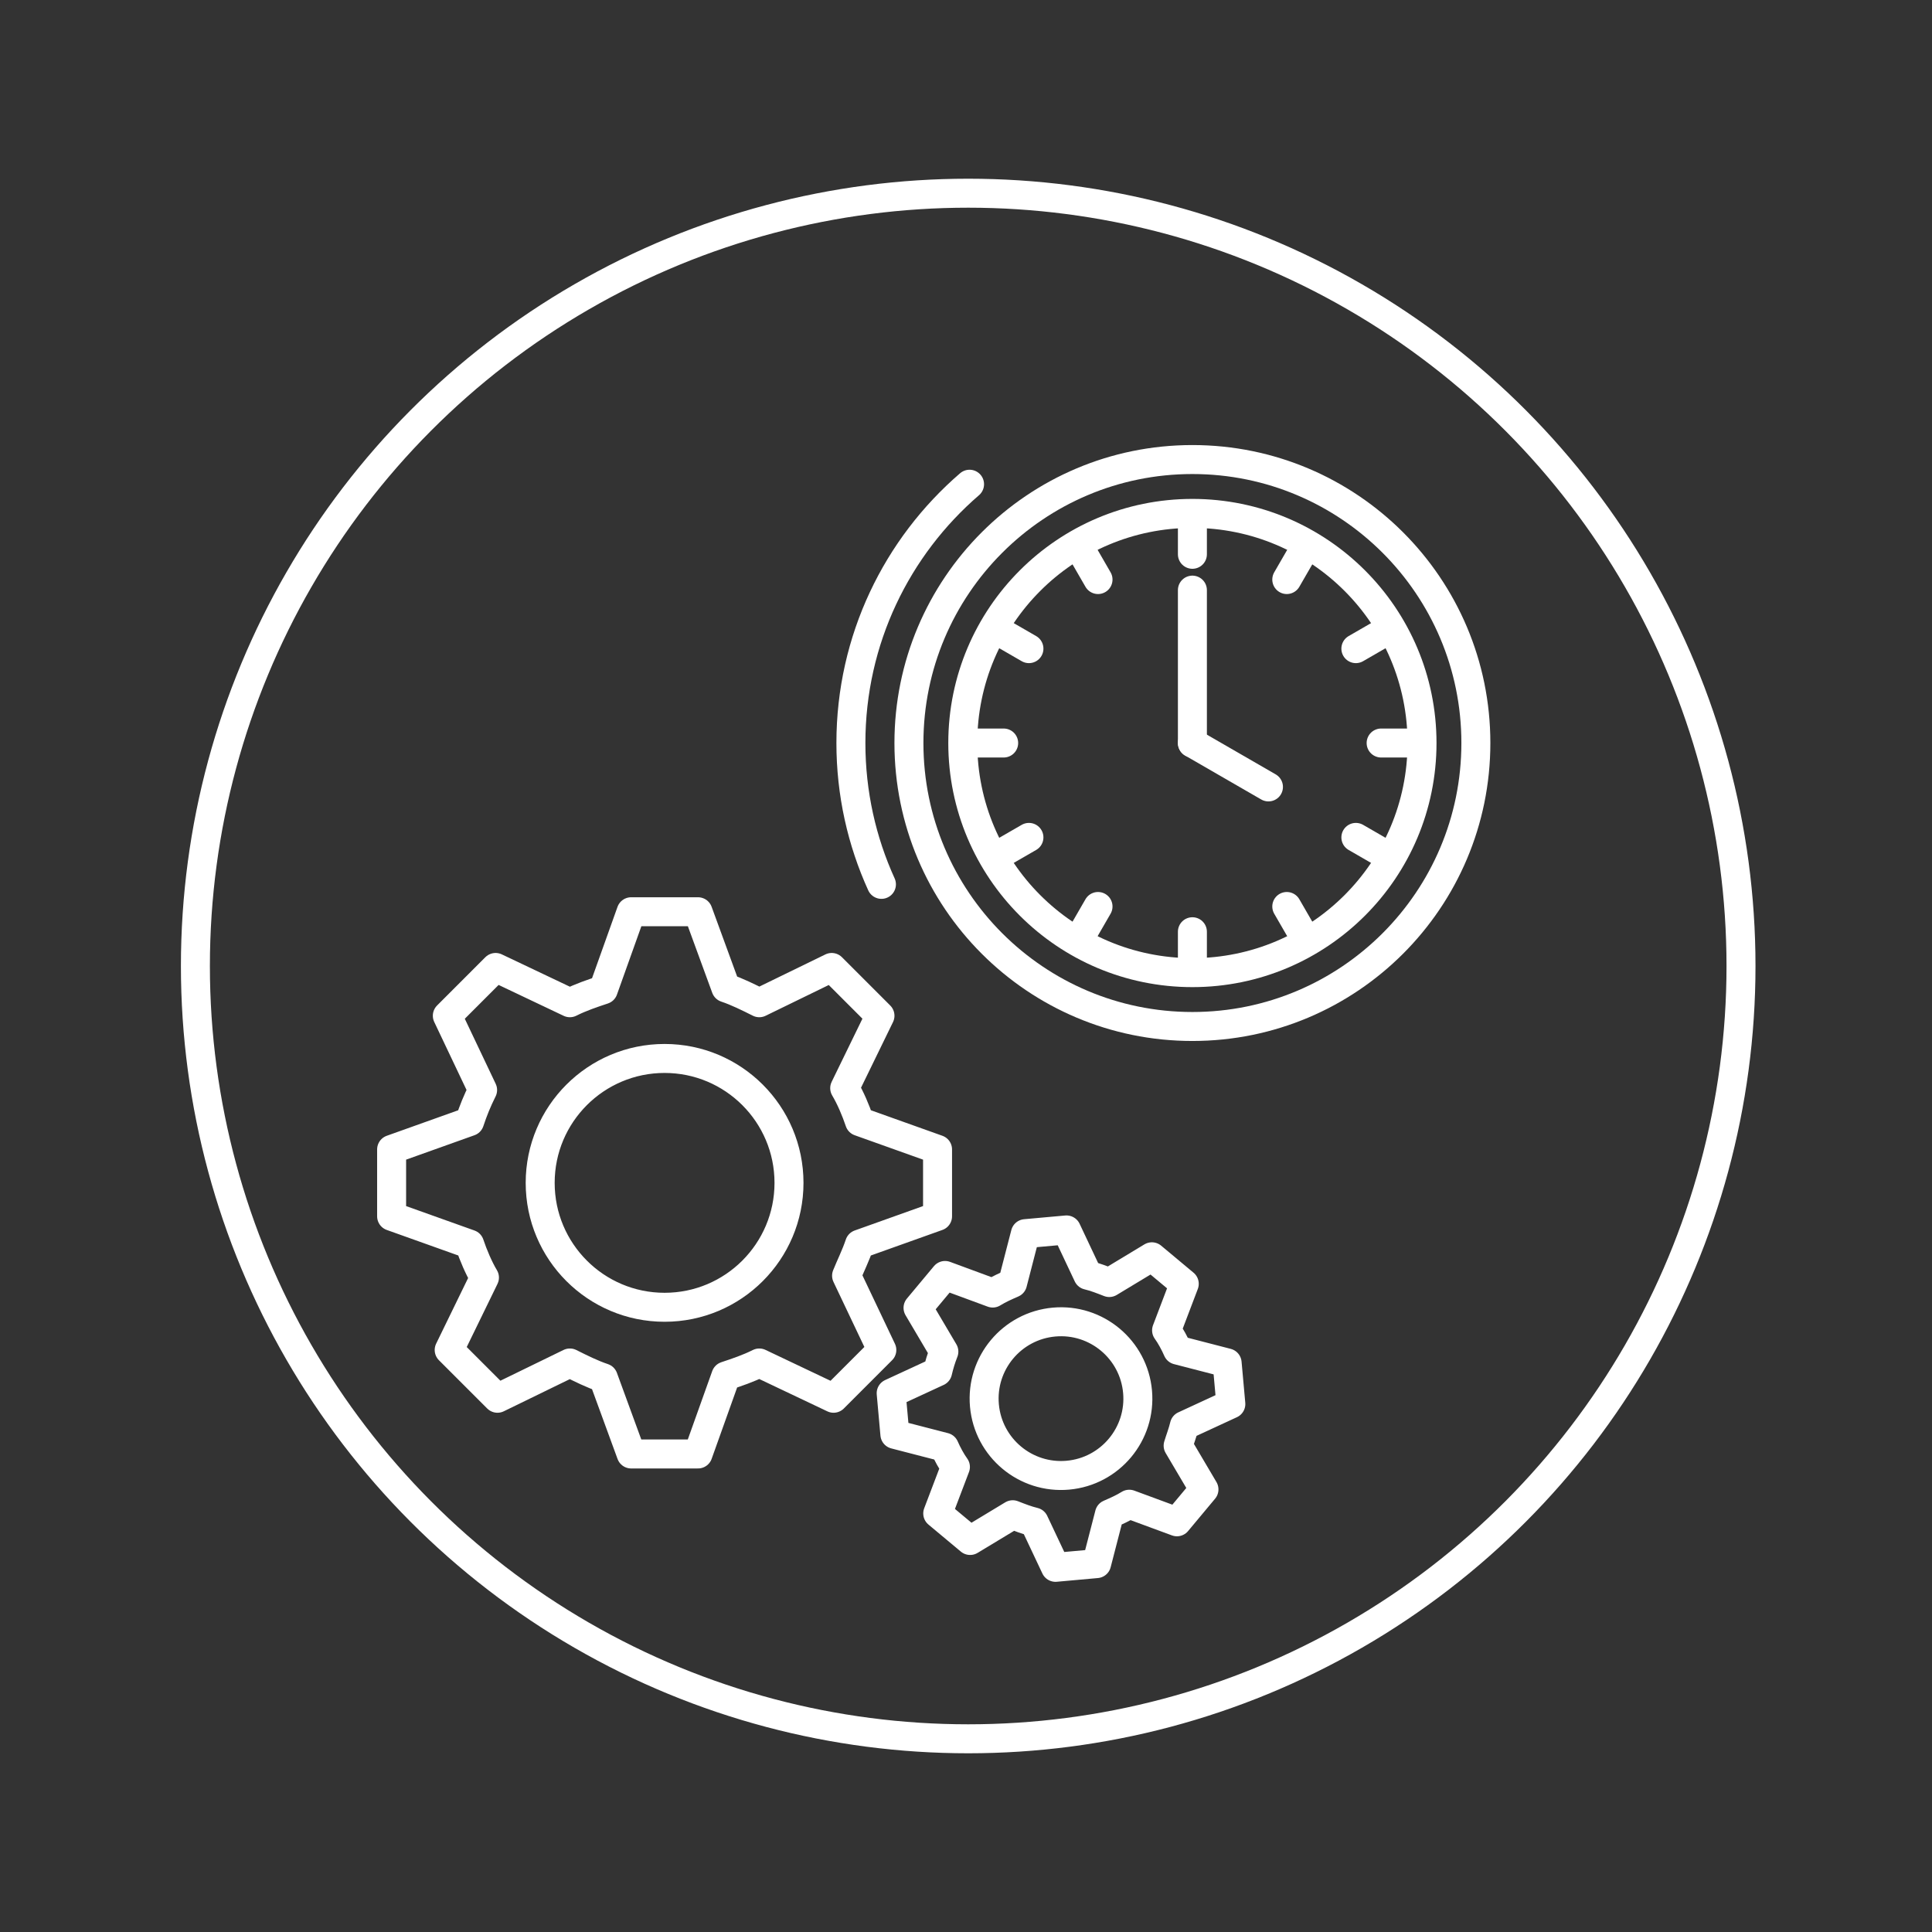
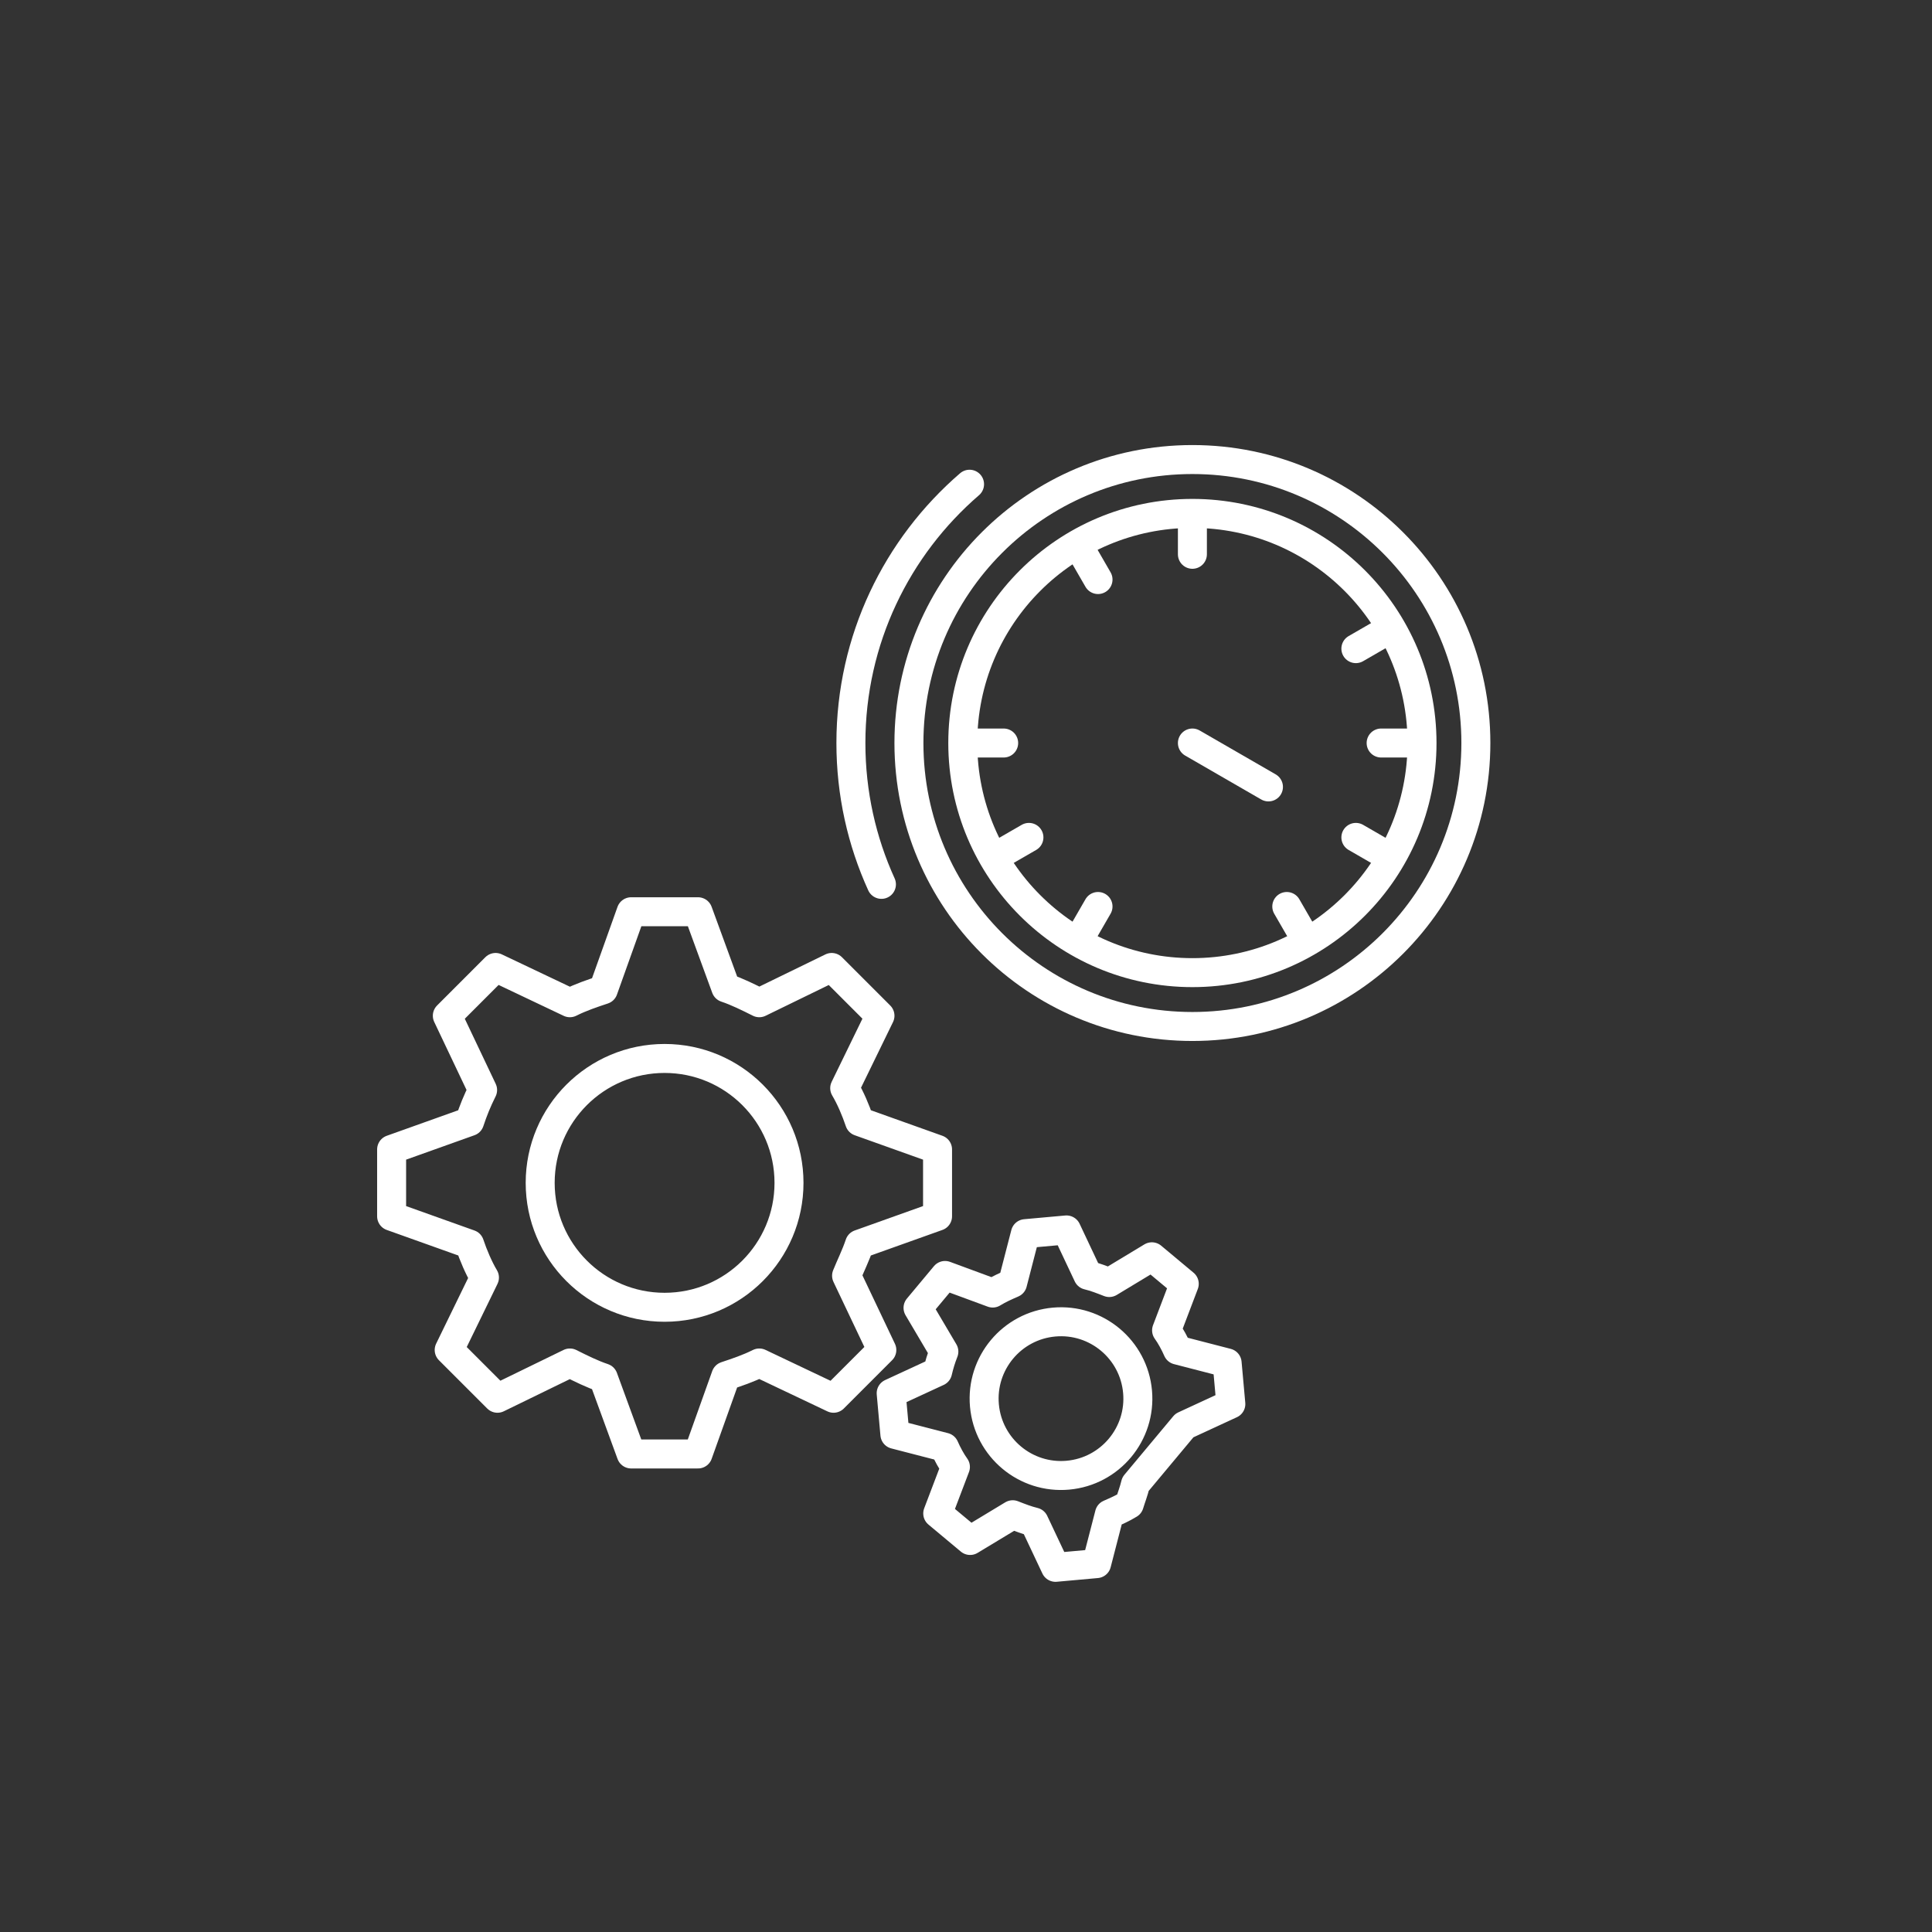
<svg xmlns="http://www.w3.org/2000/svg" width="200" height="200" viewBox="0 0 200 200">
  <rect x="0" y="0" width="200" height="200" fill="#333333" stroke="none" />
  <defs>
    <style>
      .cls-1 {
        fill: none;
        stroke:rgb(255, 255, 255);
        stroke-linecap: round;
        stroke-linejoin: round;
        stroke-width: 3px;
      }
    </style>
  </defs>
  <g id="Ebene_2" data-name="Ebene 2">
-     <circle class="cls-1" cx="100.228" cy="100" r="80" />
-   </g>
+     </g>
  <g id="Ebene_1" data-name="Ebene 1">
    <path class="cls-1" d="M88.981,128.793l8.074-2.883v-6.921l-8.074-2.883c-.384-1.153-.961-2.498-1.538-3.461l3.652-7.496-4.997-4.998-7.497,3.652c-1.153-.577-2.307-1.153-3.46-1.538l-2.884-7.881h-6.92l-2.883,8.074c-1.154.384-2.308.768-3.461,1.345l-7.689-3.652-4.997,4.998,3.652,7.689c-.577,1.153-.961,2.114-1.346,3.268l-8.073,2.883v6.921l8.073,2.883c.385,1.153.961,2.498,1.538,3.459l-3.652,7.497,4.998,4.998,7.496-3.652c1.153.577,2.307,1.153,3.461,1.538l2.883,7.881h6.92l2.884-8.074c1.153-.384,2.307-.768,3.46-1.345l7.689,3.652,4.997-4.998-3.651-7.689c.384-.961.961-2.114,1.345-3.268ZM55.919,122.45c0-7.112,5.766-12.879,12.879-12.879s12.879,5.767,12.879,12.879-5.766,12.879-12.879,12.879-12.879-5.767-12.879-12.879Z" />
-     <path class="cls-1" d="M122.607,147.569l4.809-2.223-.384-4.259-5.129-1.326c-.3-.688-.73-1.484-1.139-2.044l1.831-4.816-3.353-2.798-4.411,2.664c-.742-.291-1.484-.582-2.215-.754l-2.212-4.69-4.258.384-1.325,5.129c-.689.3-1.377.601-2.055,1.02l-4.935-1.82-2.797,3.353,2.675,4.529c-.291.742-.474,1.354-.647,2.086l-4.808,2.223.384,4.259,5.128,1.326c.301.688.73,1.484,1.139,2.043l-1.831,4.816,3.353,2.798,4.41-2.664c.742.291,1.484.582,2.215.754l2.212,4.69,4.258-.384,1.326-5.129c.688-.3,1.377-.601,2.054-1.02l4.935,1.82,2.797-3.353-2.674-4.529c.183-.613.474-1.354.646-2.086ZM101.908,145.501c-.395-4.377,2.833-8.246,7.21-8.641s8.246,2.834,8.641,7.21-2.833,8.246-7.21,8.641-8.246-2.834-8.641-7.21Z" />
+     <path class="cls-1" d="M122.607,147.569l4.809-2.223-.384-4.259-5.129-1.326c-.3-.688-.73-1.484-1.139-2.044l1.831-4.816-3.353-2.798-4.411,2.664c-.742-.291-1.484-.582-2.215-.754l-2.212-4.69-4.258.384-1.325,5.129c-.689.3-1.377.601-2.055,1.02l-4.935-1.82-2.797,3.353,2.675,4.529c-.291.742-.474,1.354-.647,2.086l-4.808,2.223.384,4.259,5.128,1.326c.301.688.73,1.484,1.139,2.043l-1.831,4.816,3.353,2.798,4.41-2.664c.742.291,1.484.582,2.215.754l2.212,4.69,4.258-.384,1.326-5.129c.688-.3,1.377-.601,2.054-1.02c.183-.613.474-1.354.646-2.086ZM101.908,145.501c-.395-4.377,2.833-8.246,7.21-8.641s8.246,2.834,8.641,7.21-2.833,8.246-7.21,8.641-8.246-2.834-8.641-7.21Z" />
    <circle class="cls-1" cx="123.437" cy="76.917" r="29.345" />
    <circle class="cls-1" cx="123.437" cy="76.917" r="23.77" />
    <g>
-       <line class="cls-1" x1="123.437" y1="61.09" x2="123.437" y2="76.917" />
      <line class="cls-1" x1="123.437" y1="76.917" x2="131.31" y2="81.462" />
      <g>
-         <line class="cls-1" x1="123.437" y1="96.453" x2="123.437" y2="100.181" />
        <line class="cls-1" x1="123.437" y1="57.38" x2="123.437" y2="53.652" />
        <line class="cls-1" x1="142.974" y1="76.917" x2="146.702" y2="76.917" />
        <line class="cls-1" x1="103.9" y1="76.917" x2="100.172" y2="76.917" />
        <line class="cls-1" x1="133.207" y1="93.839" x2="135.071" y2="97.068" />
        <line class="cls-1" x1="111.803" y1="56.766" x2="113.667" y2="59.995" />
        <line class="cls-1" x1="103.286" y1="88.551" x2="106.515" y2="86.687" />
        <line class="cls-1" x1="140.359" y1="67.147" x2="143.588" y2="65.282" />
-         <line class="cls-1" x1="103.286" y1="65.282" x2="106.515" y2="67.147" />
        <line class="cls-1" x1="140.359" y1="86.687" x2="143.588" y2="88.551" />
        <line class="cls-1" x1="113.667" y1="93.839" x2="111.803" y2="97.068" />
-         <line class="cls-1" x1="135.071" y1="56.766" x2="133.207" y2="59.995" />
      </g>
    </g>
    <path class="cls-1" d="M91.246,91.549c-2.03-4.459-3.161-9.414-3.161-14.633,0-10.709,4.761-20.306,12.283-26.789" />
  </g>
</svg>